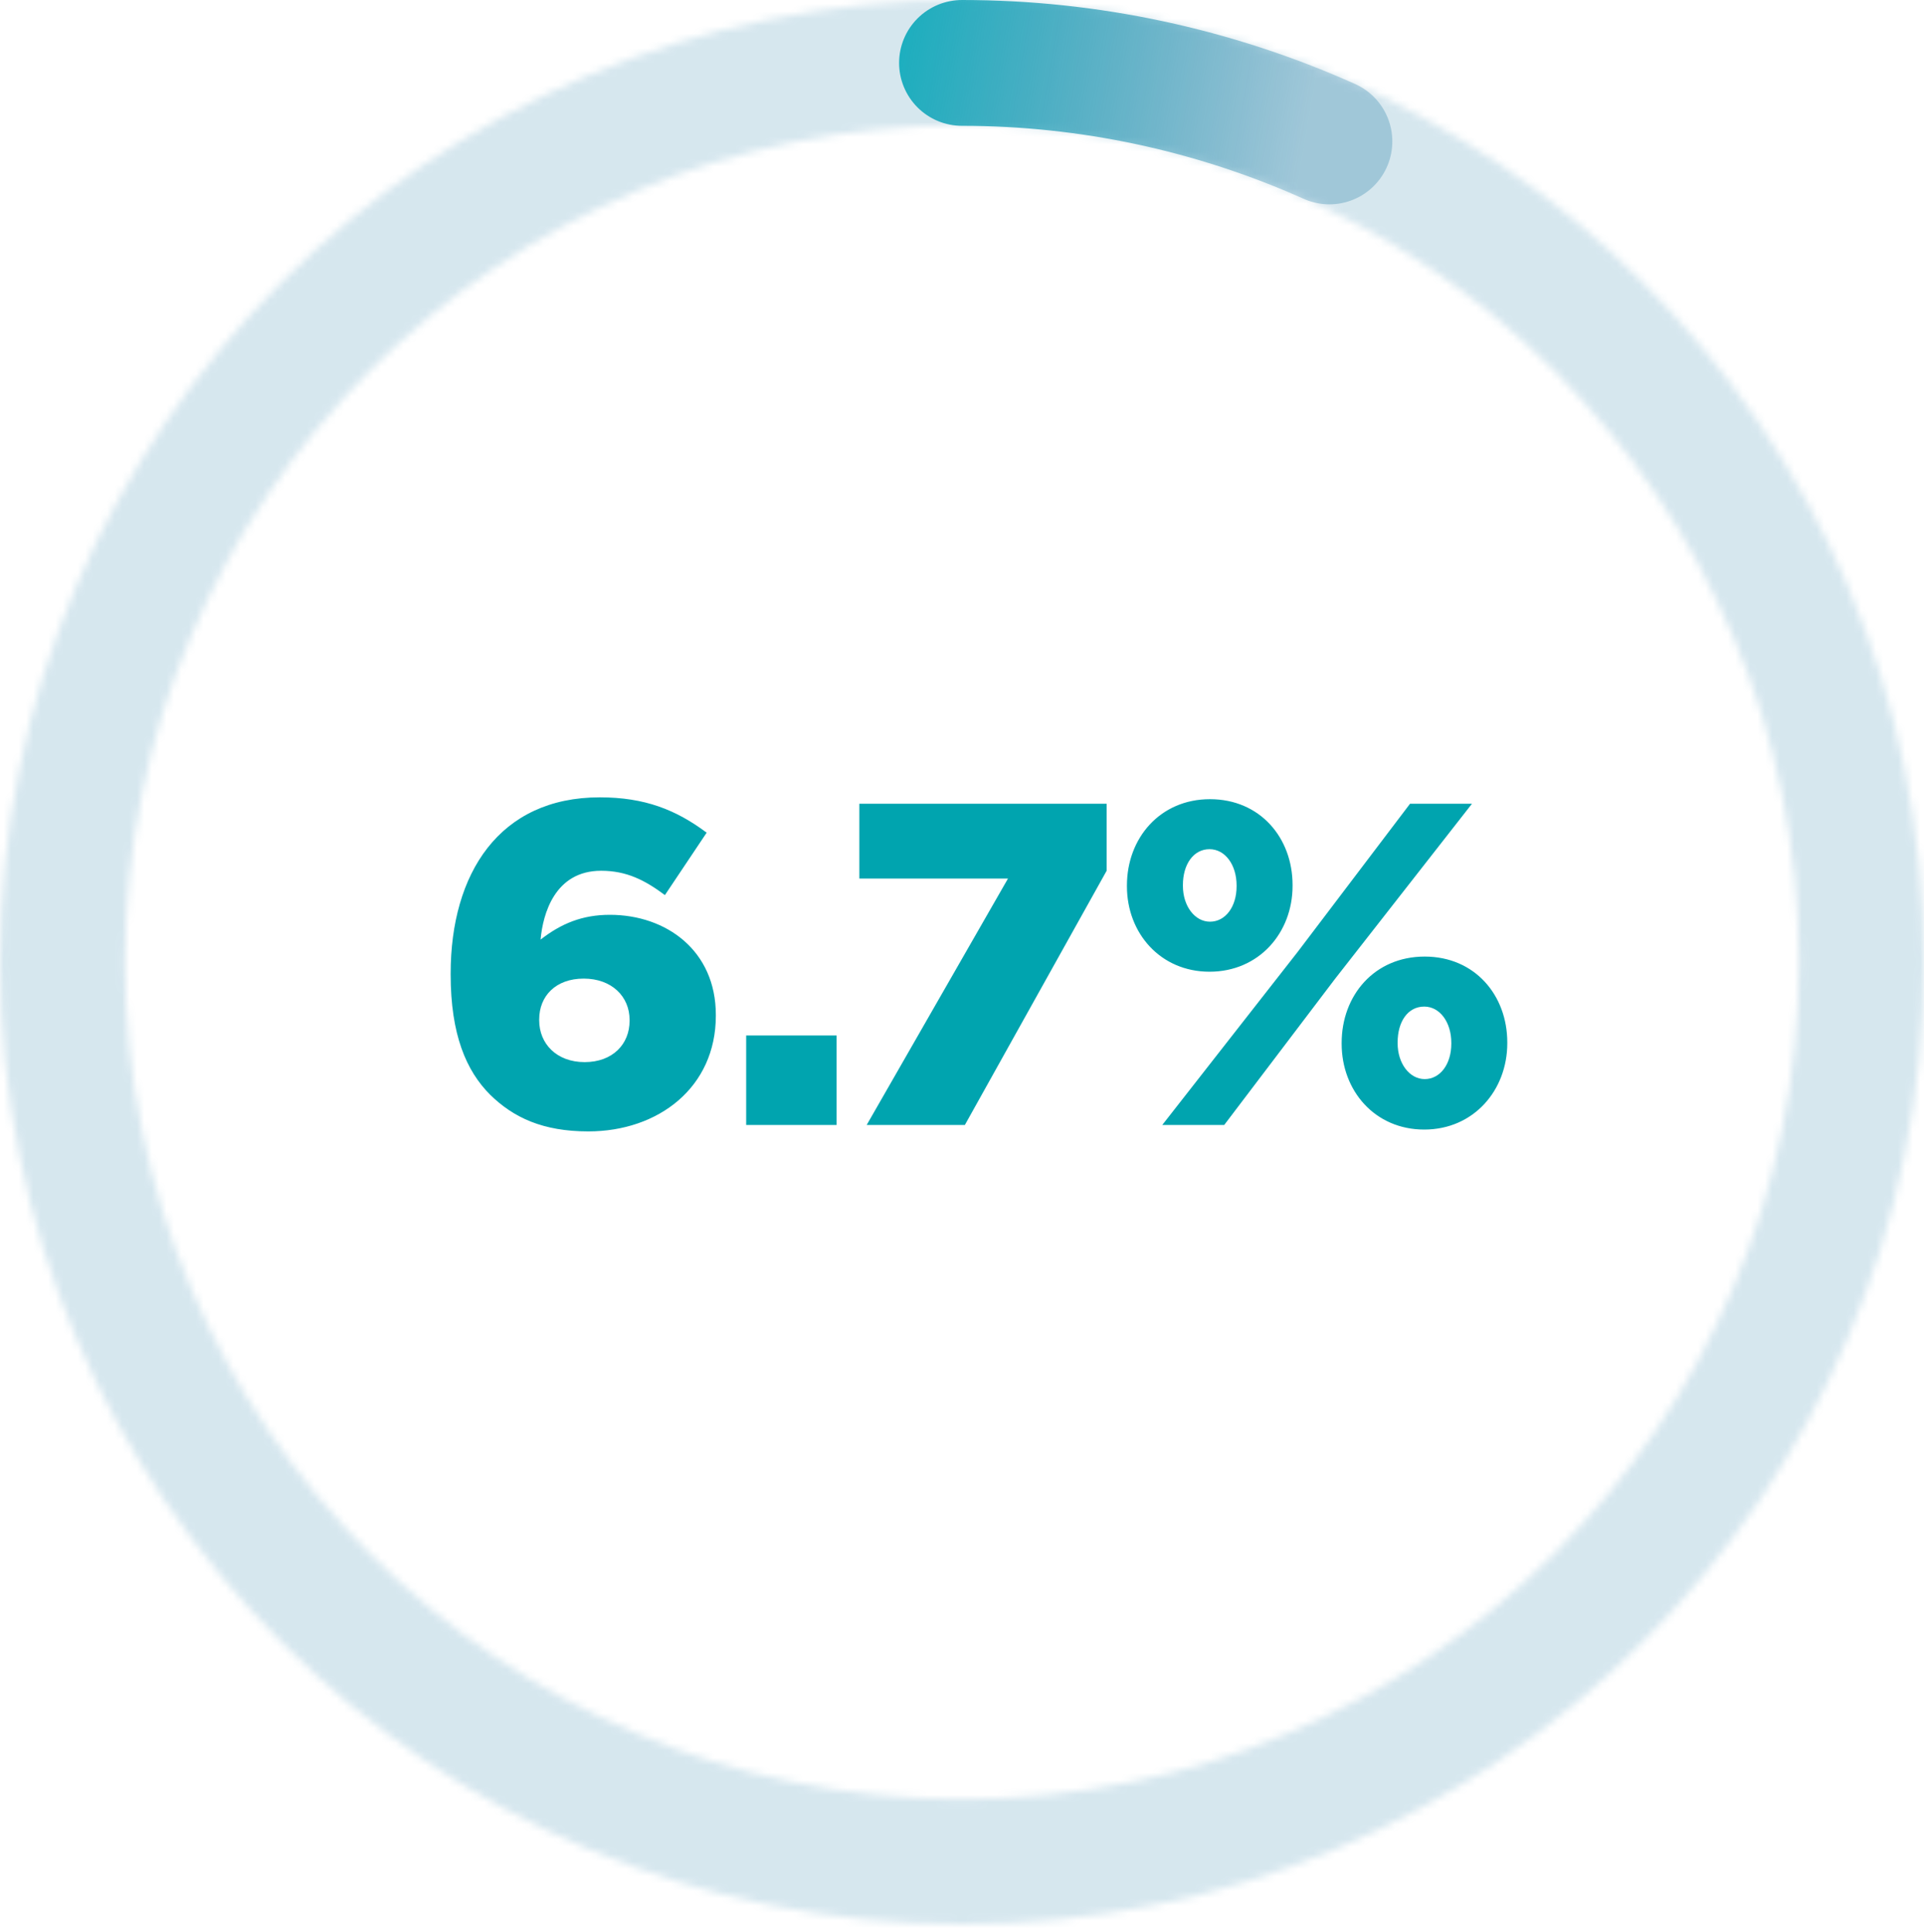
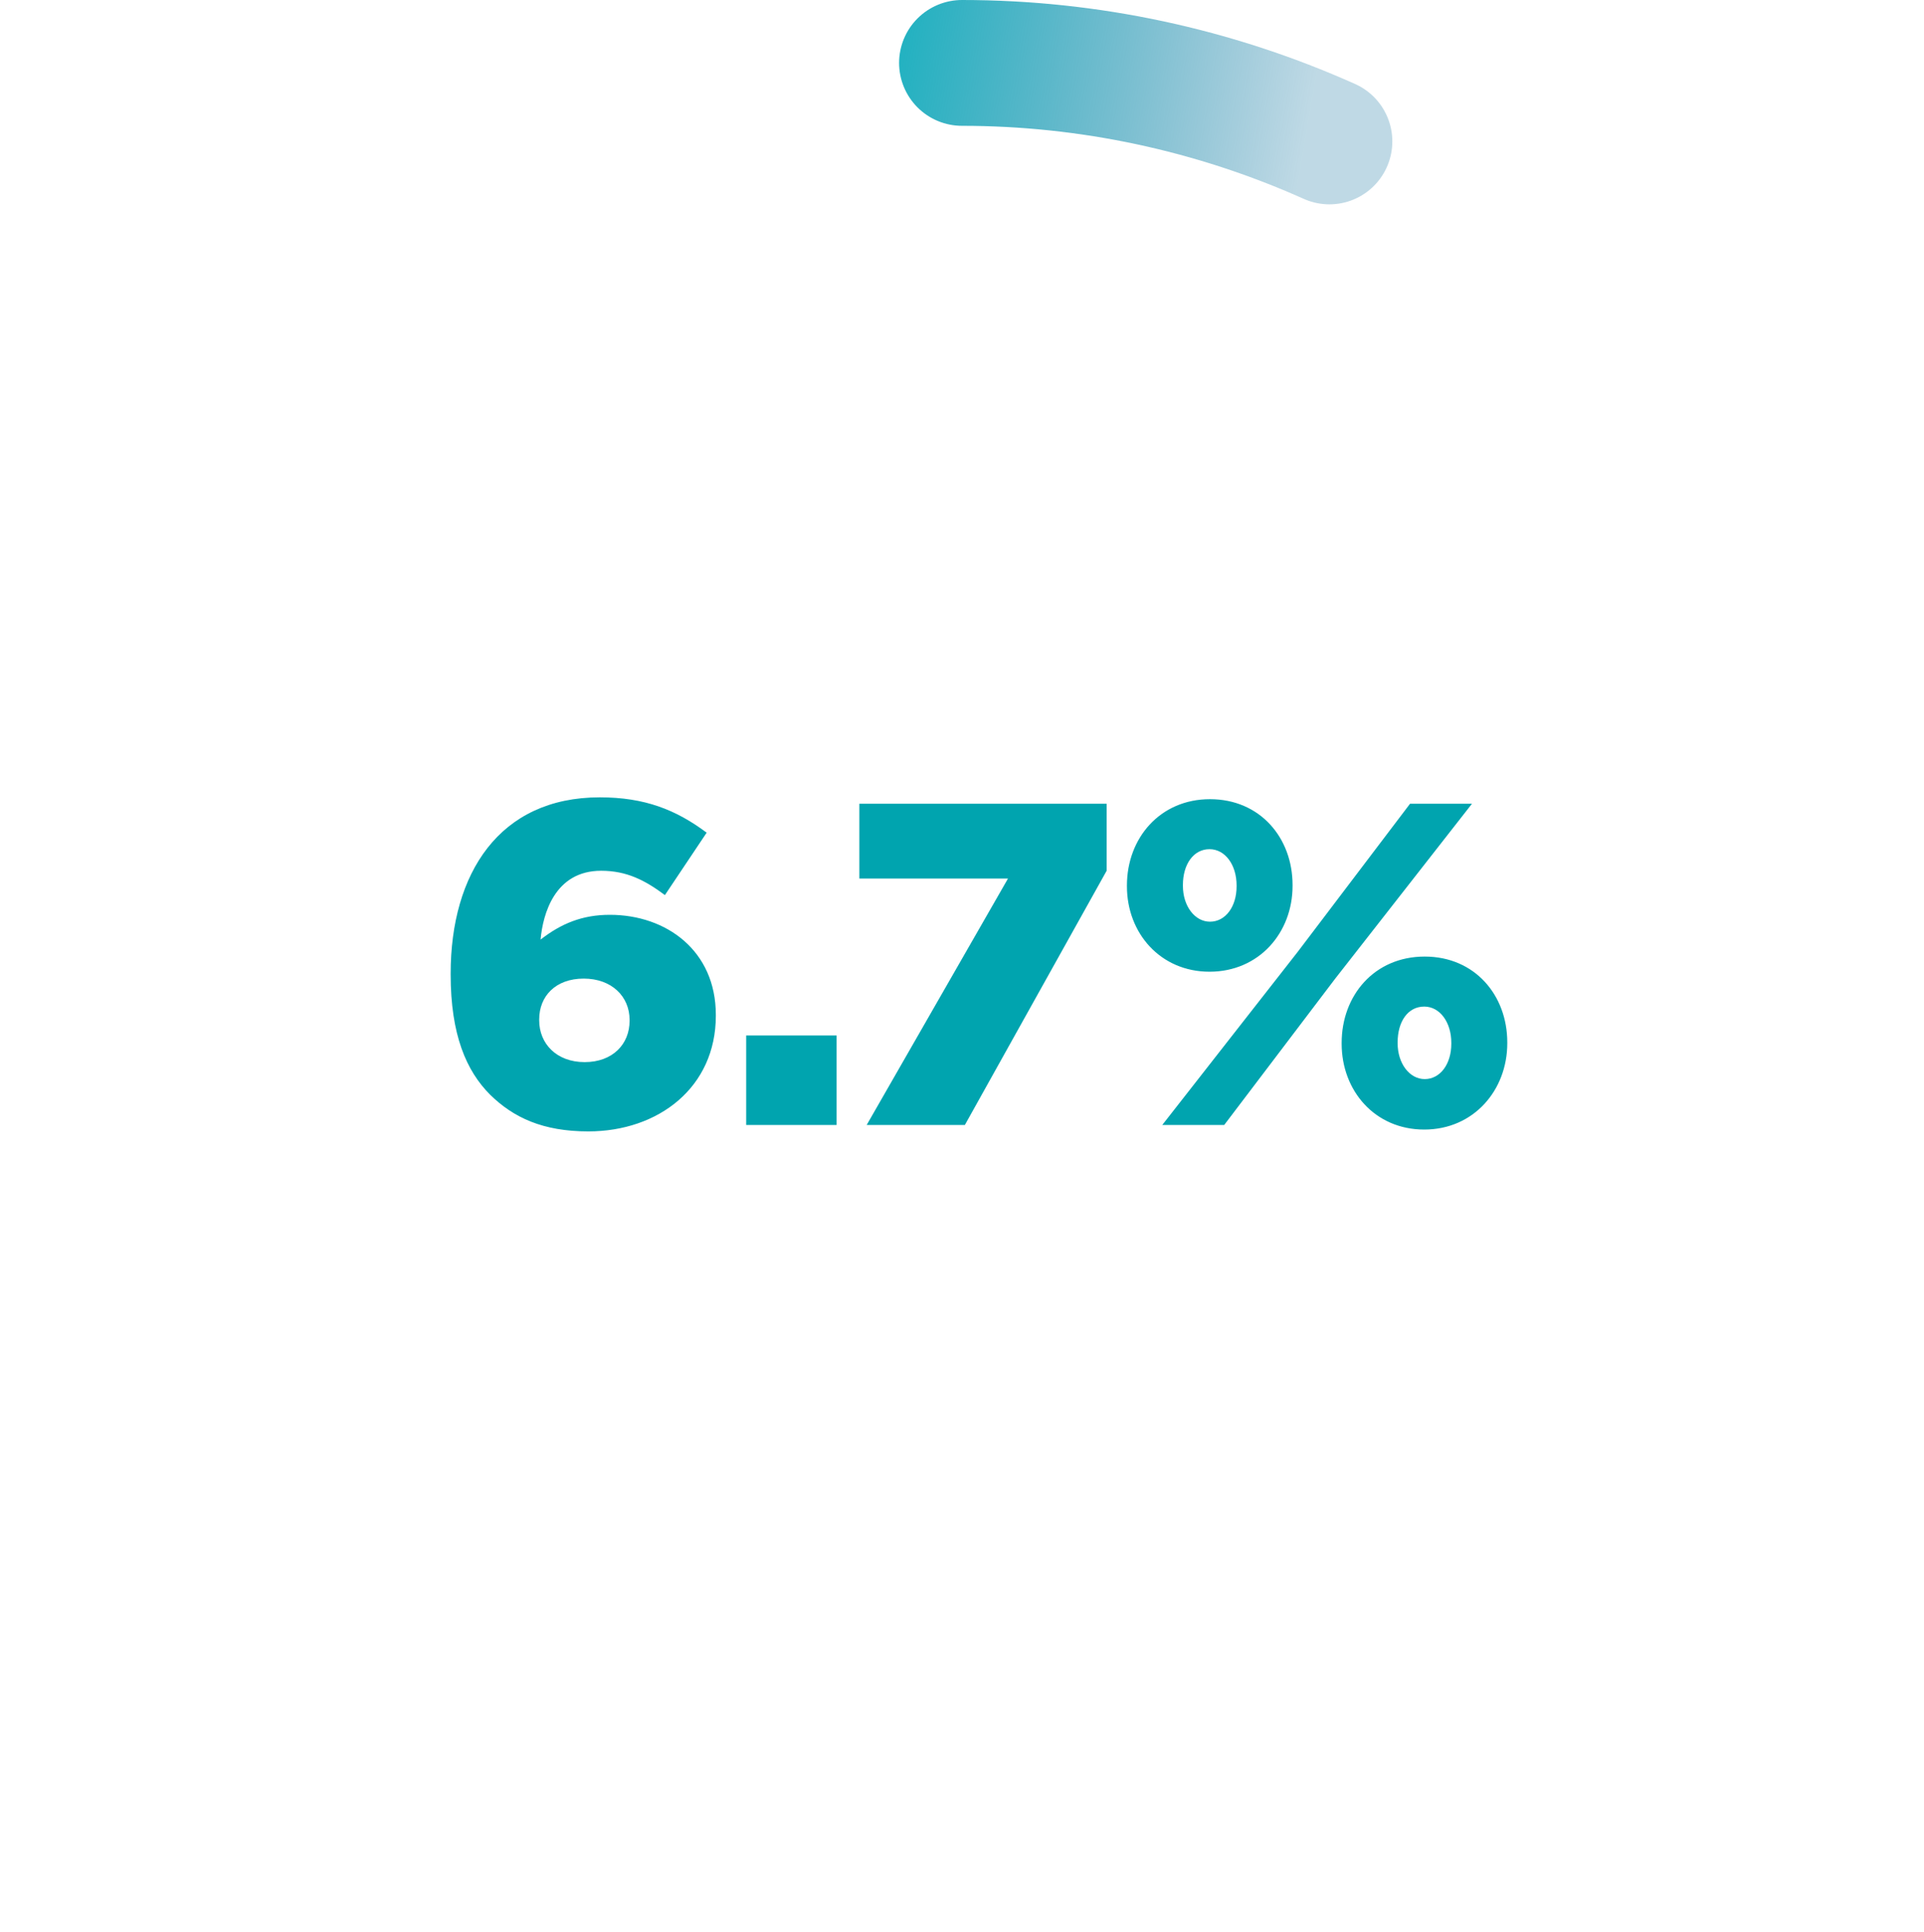
<svg xmlns="http://www.w3.org/2000/svg" width="260" height="261" viewBox="0 0 260 261" fill="none">
  <g opacity="0.2">
    <mask id="path-1-inside-1_715_1355" fill="white">
-       <path d="M260 130C260 201.797 201.797 260 130 260C58.203 260 0 201.797 0 130C0 58.203 58.203 0 130 0C201.797 0 260 58.203 260 130ZM16.9 130C16.9 192.463 67.537 243.1 130 243.1C192.463 243.1 243.1 192.463 243.1 130C243.1 67.537 192.463 16.9 130 16.9C67.537 16.9 16.9 67.537 16.9 130Z" />
-     </mask>
-     <path d="M260 130C260 201.797 201.797 260 130 260C58.203 260 0 201.797 0 130C0 58.203 58.203 0 130 0C201.797 0 260 58.203 260 130ZM16.9 130C16.9 192.463 67.537 243.1 130 243.1C192.463 243.1 243.1 192.463 243.1 130C243.1 67.537 192.463 16.9 130 16.9C67.537 16.9 16.9 67.537 16.9 130Z" stroke="#006998" stroke-opacity="0.8" stroke-width="32" stroke-linecap="round" mask="url(#path-1-inside-1_715_1355)" />
+       </mask>
  </g>
  <path d="M130 8.5C147.113 8.5 164.032 12.115 179.651 19.108" stroke="url(#paint0_linear_715_1355)" stroke-width="17" stroke-linecap="round" />
  <path d="M79.499 152.868C73.361 152.868 69.393 151.008 66.231 147.908C63.007 144.684 60.899 139.786 60.899 131.664V131.54C60.899 118.024 67.471 107.732 81.049 107.732C87.125 107.732 91.341 109.406 95.495 112.506L89.853 120.938C87.187 118.954 84.707 117.652 81.235 117.652C74.973 117.652 73.361 123.48 73.051 126.952C75.841 124.782 78.693 123.604 82.413 123.604C90.039 123.604 96.735 128.44 96.735 137.12V137.244C96.735 146.916 88.985 152.868 79.499 152.868ZM79.003 143.506C82.785 143.506 85.079 141.088 85.079 137.926V137.802C85.079 134.64 82.661 132.222 78.879 132.222C75.097 132.222 72.865 134.578 72.865 137.74V137.864C72.865 141.026 75.221 143.506 79.003 143.506ZM100.834 152V139.91H113.048V152H100.834ZM117.119 152L136.215 118.706H116.127V108.6H149.545V117.652L130.387 152H117.119ZM163.449 131.292C156.815 131.292 152.289 126.084 152.289 119.76V119.636C152.289 113.25 156.753 107.98 163.511 107.98C170.269 107.98 174.671 113.188 174.671 119.574V119.698C174.671 126.022 170.145 131.292 163.449 131.292ZM163.449 114.738C161.279 114.738 159.853 116.784 159.853 119.574V119.698C159.853 122.426 161.465 124.534 163.511 124.534C165.619 124.534 167.107 122.488 167.107 119.76V119.636C167.107 116.846 165.557 114.738 163.449 114.738ZM175.353 128.626L190.543 108.6H198.913L180.437 132.222L165.433 152H157.063L175.353 128.626ZM192.465 152.62C185.769 152.62 181.305 147.35 181.305 141.026V140.902C181.305 134.516 185.707 129.246 192.527 129.246C199.285 129.246 203.687 134.454 203.687 140.84V140.964C203.687 147.288 199.161 152.62 192.465 152.62ZM192.527 145.8C194.635 145.8 196.123 143.754 196.123 141.026V140.902C196.123 138.112 194.573 136.004 192.465 136.004C190.233 136.004 188.869 138.05 188.869 140.84V140.964C188.869 143.692 190.481 145.8 192.527 145.8Z" fill="#00A4AF" />
  <defs>
    <linearGradient id="paint0_linear_715_1355" x1="106.5" y1="22.5" x2="174" y2="34" gradientUnits="userSpaceOnUse">
      <stop stop-color="#00B3BE" />
      <stop offset="1" stop-color="#006998" stop-opacity="0.25" />
    </linearGradient>
  </defs>
</svg>